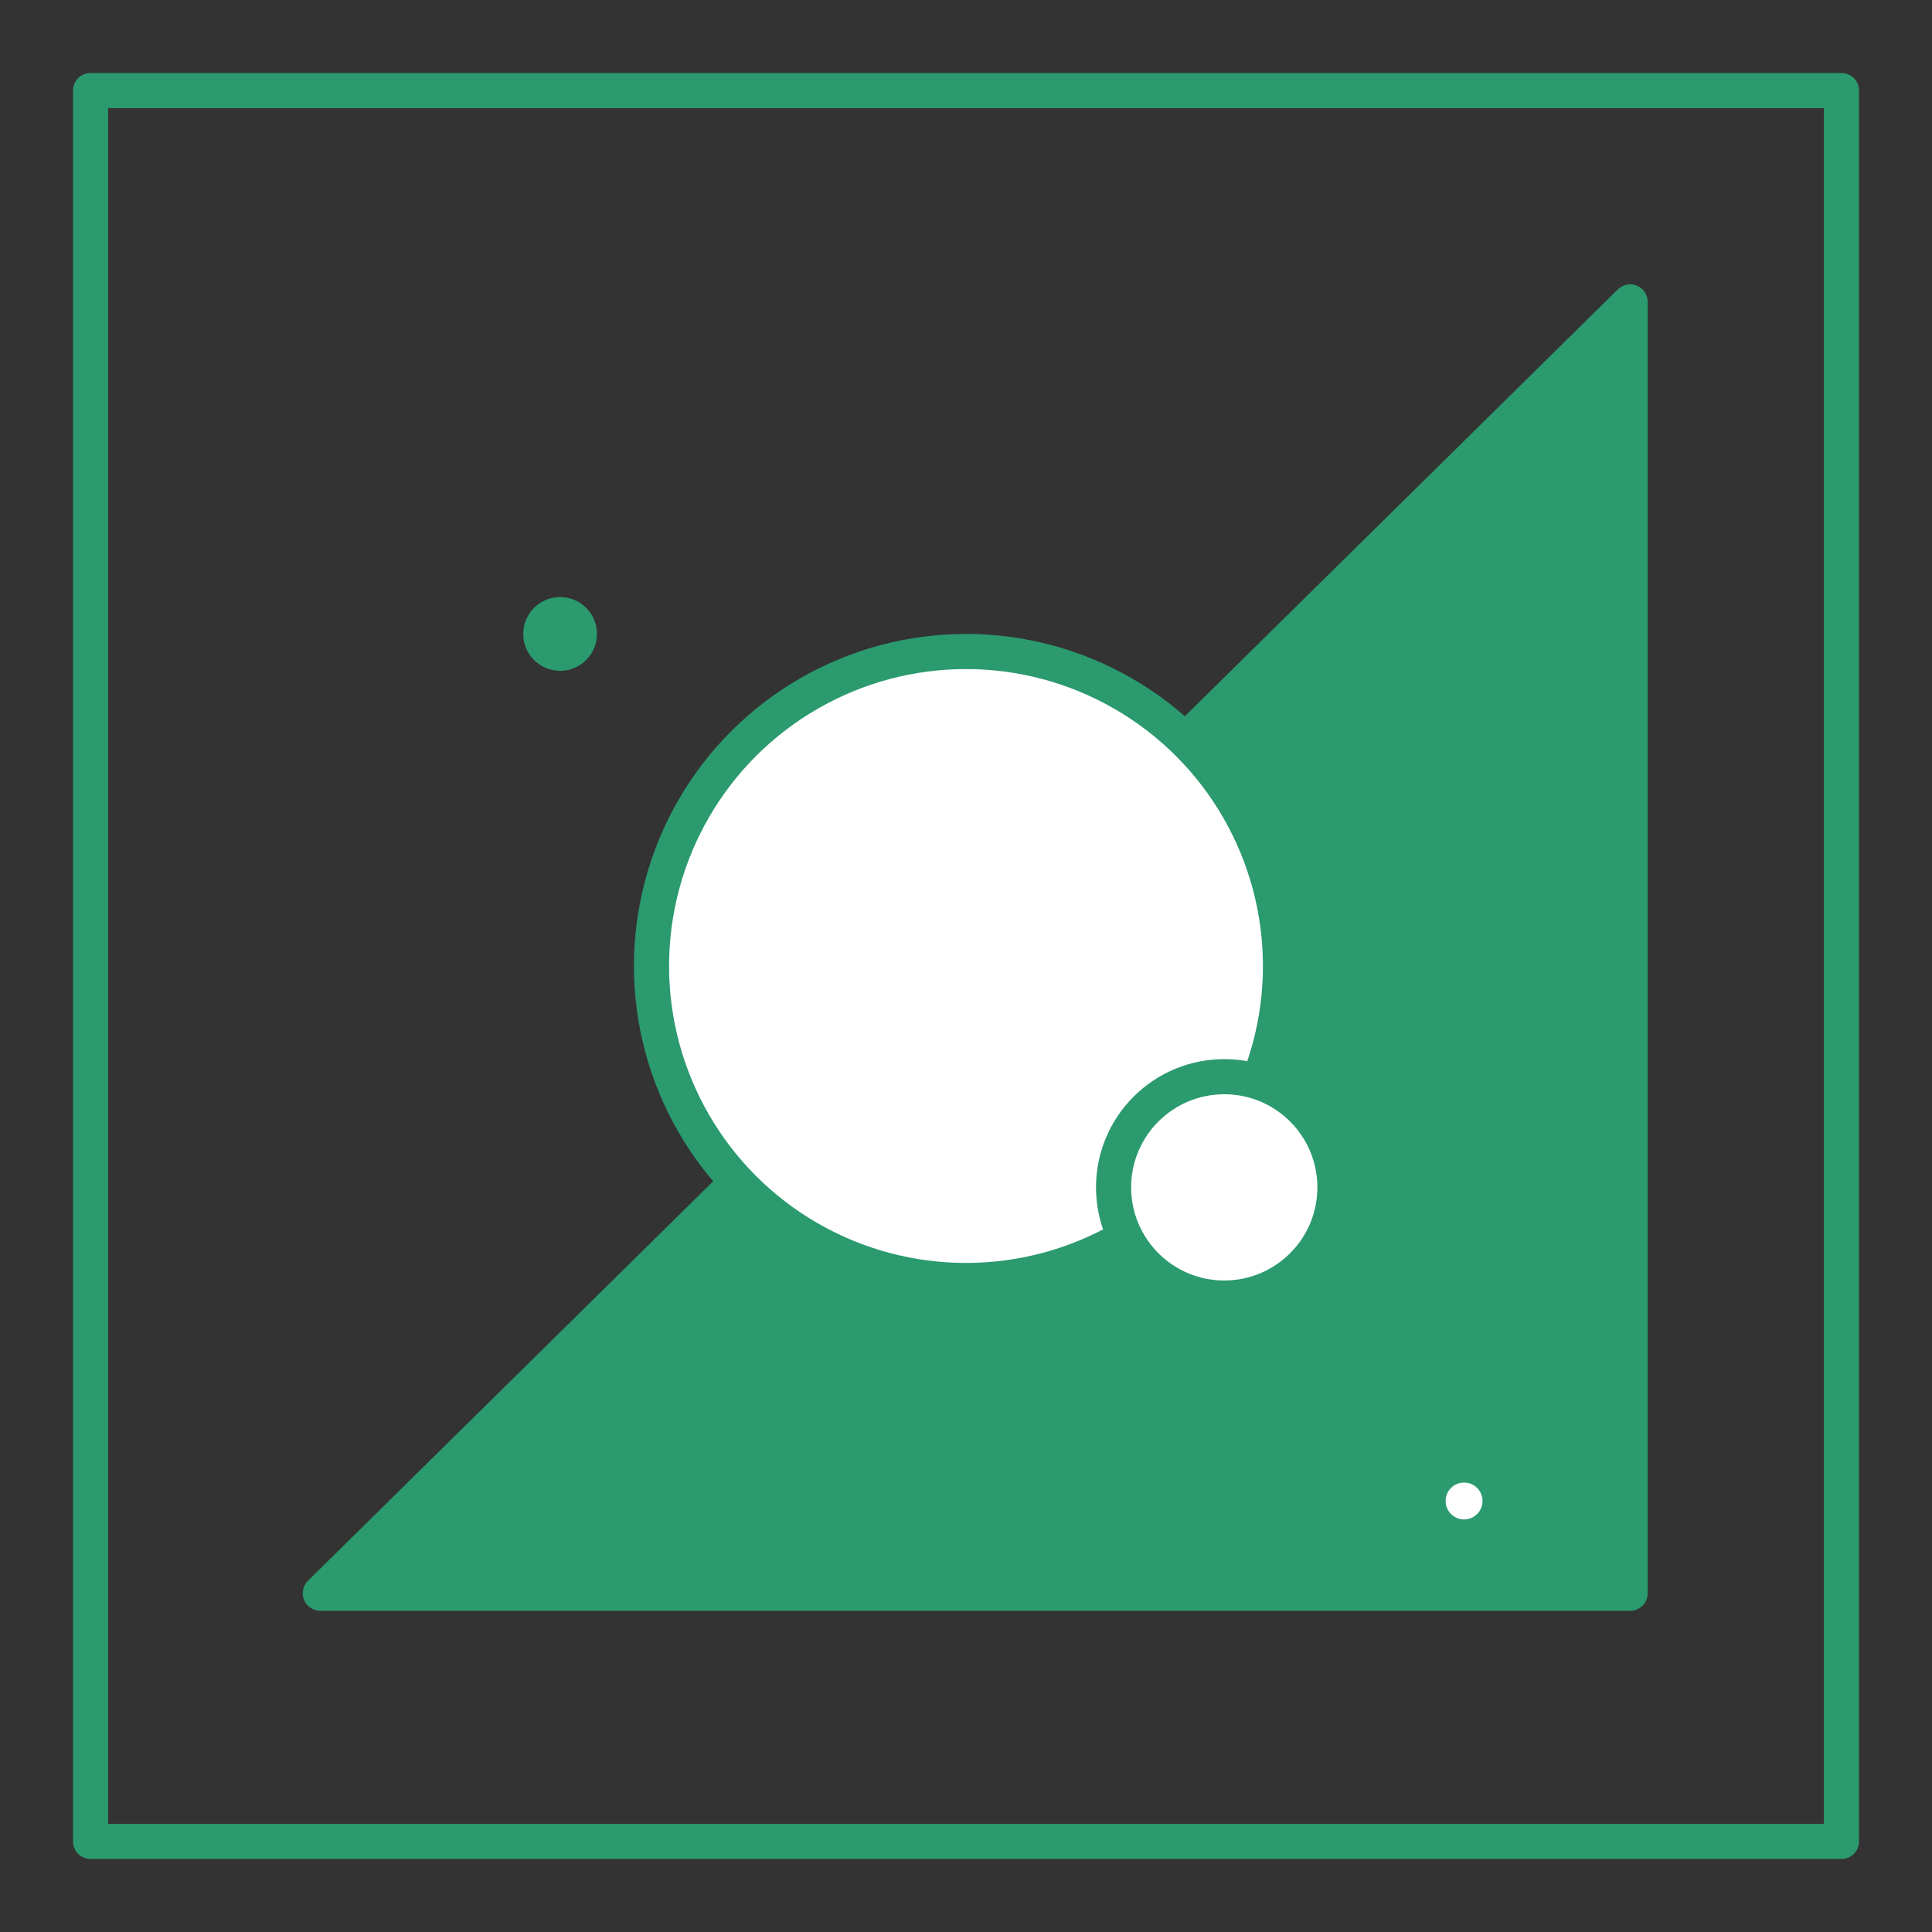
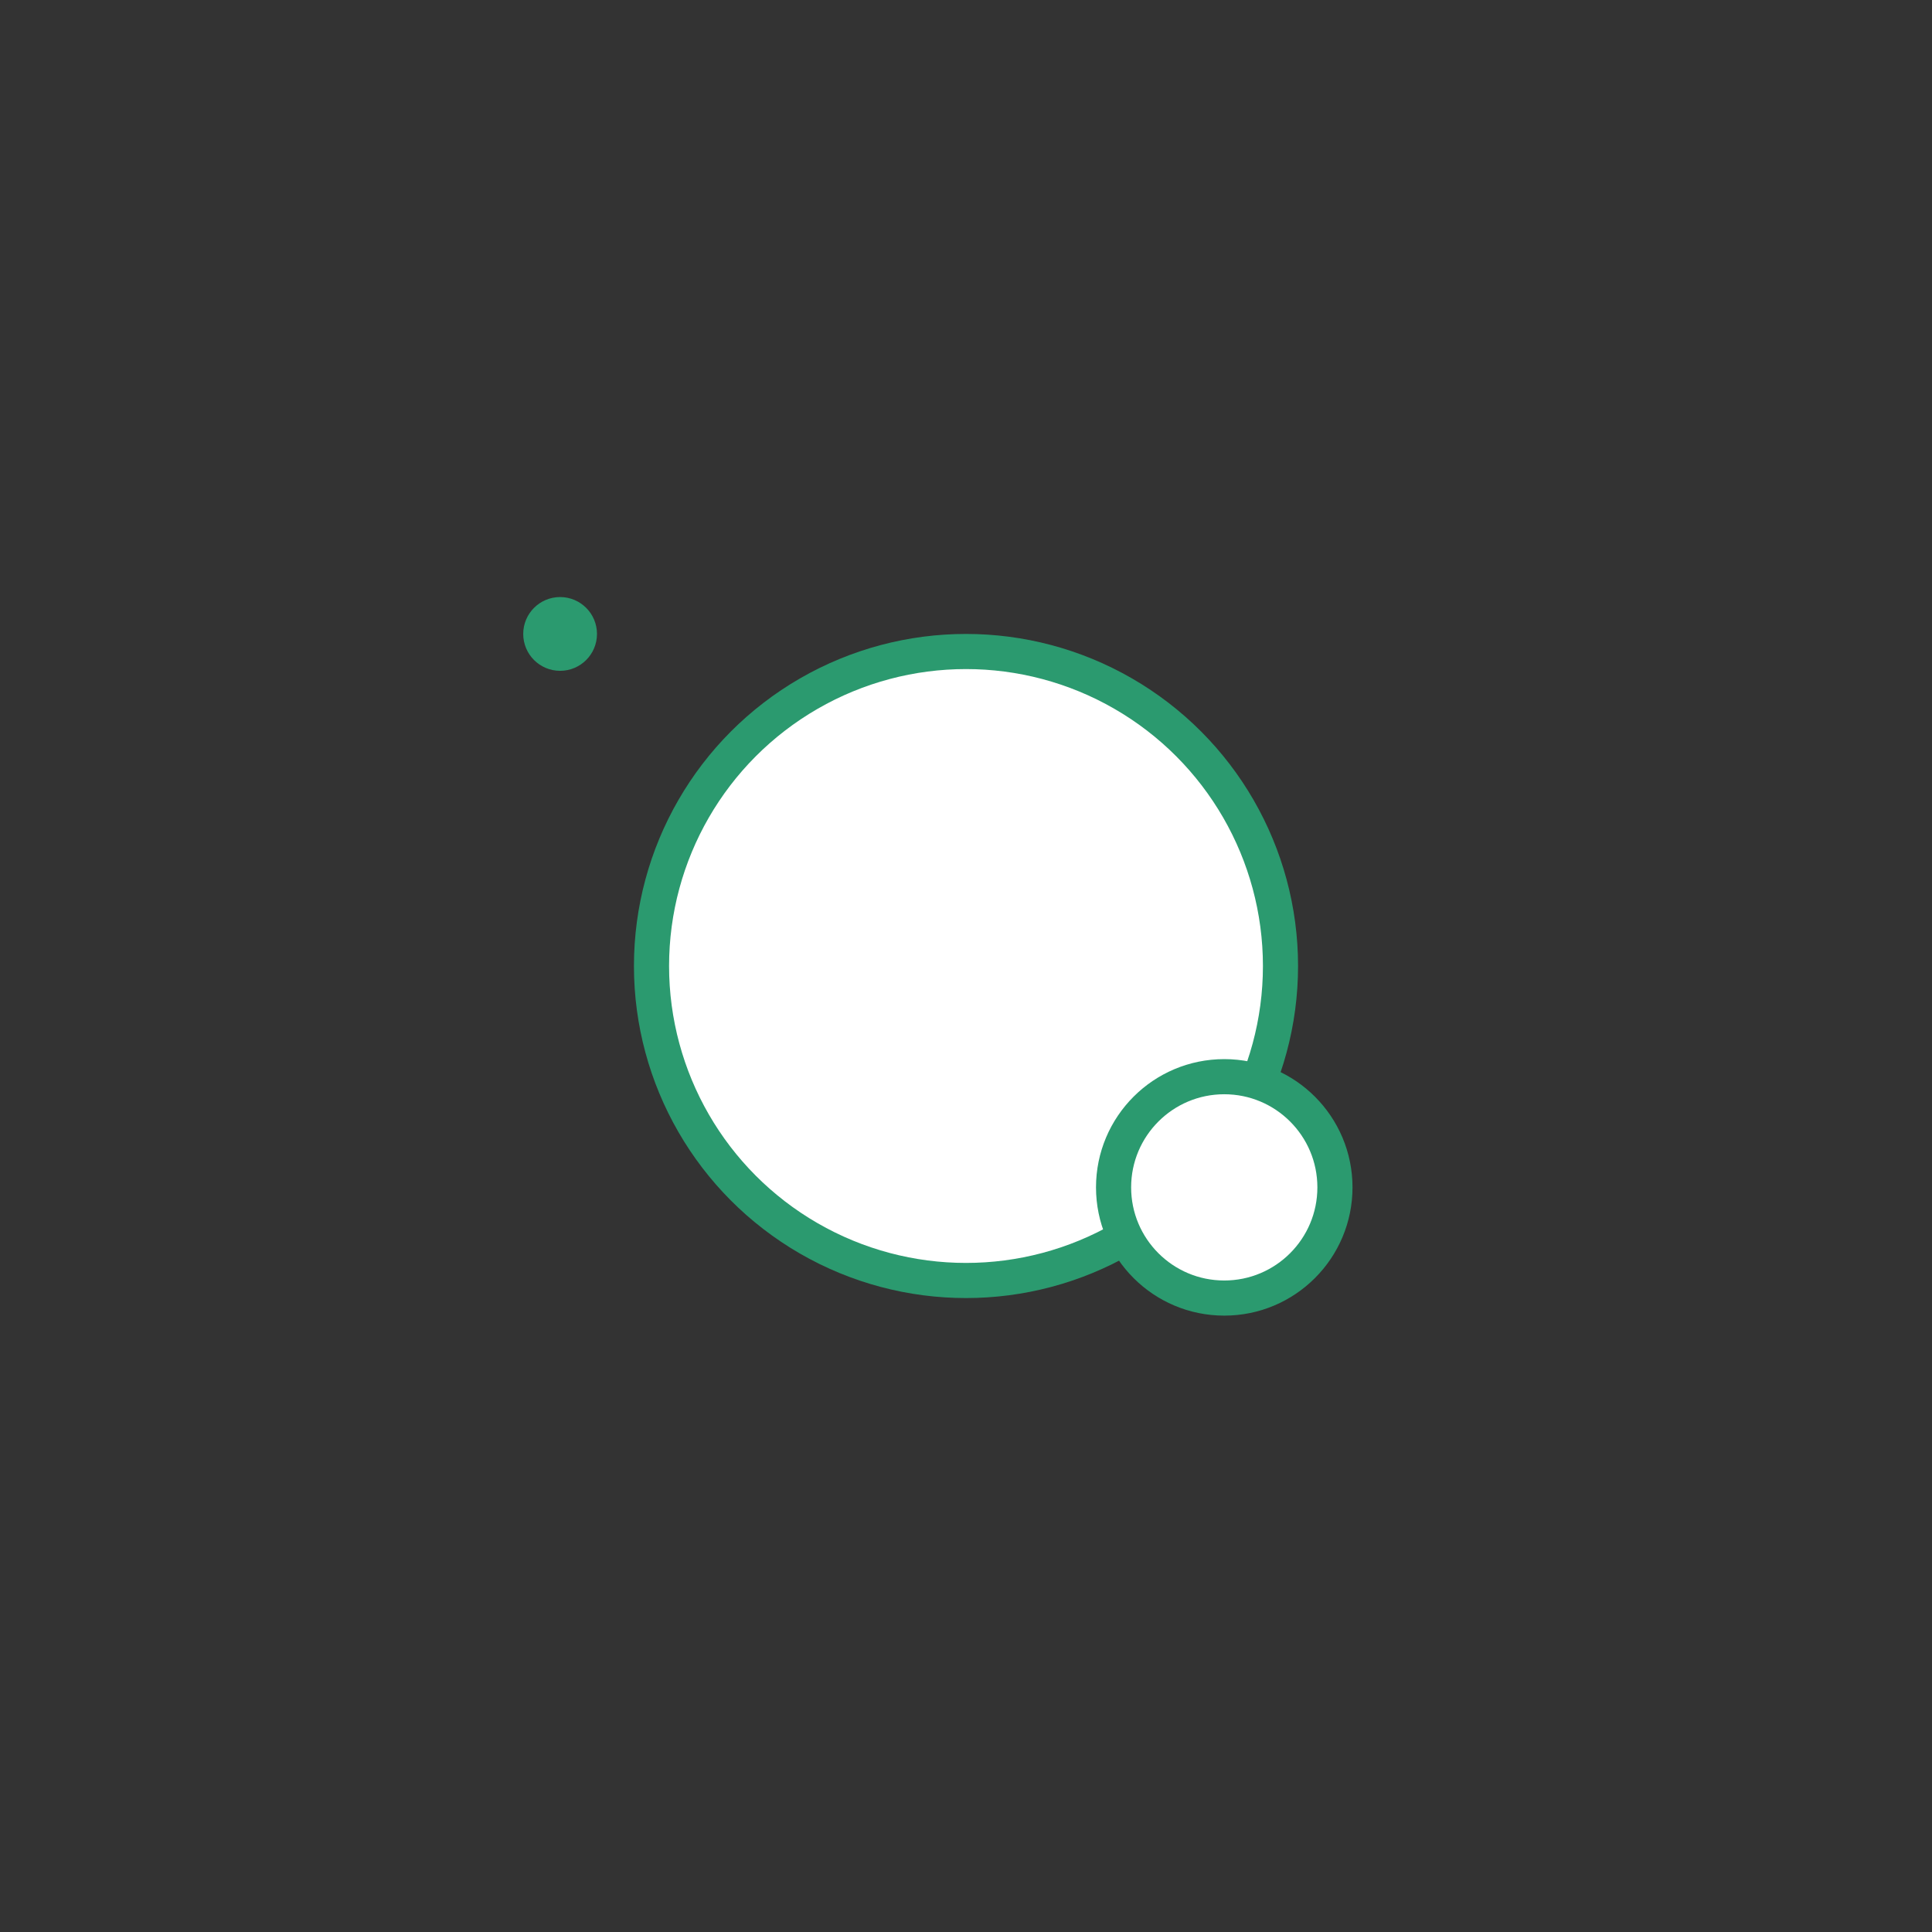
<svg xmlns="http://www.w3.org/2000/svg" width="55" height="55" viewBox="0 0 55 55" fill="none">
  <rect x="0" y="0" width="55" height="55" fill="#333333" stroke="none" />
-   <path d="M2.578 52.422V2.578H52.422V52.422H2.578Z" stroke="#2B9A6F" stroke-linejoin="round" />
-   <path d="M46.407 45.356H9.119L46.407 8.594V45.356Z" fill="#2B9A6F" stroke="#2B9A6F" stroke-linejoin="round" />
  <circle cx="15.945" cy="18.047" r="0.55" fill="#2B9A6F" stroke="#2B9A6F" />
-   <circle cx="41.679" cy="42.73" r="0.525" fill="white" />
  <circle cx="27.5" cy="27.5" r="8.953" fill="white" stroke="#2B9A6F" />
  <circle cx="34.852" cy="33.802" r="3.151" fill="white" stroke="#2B9A6F" />
</svg>